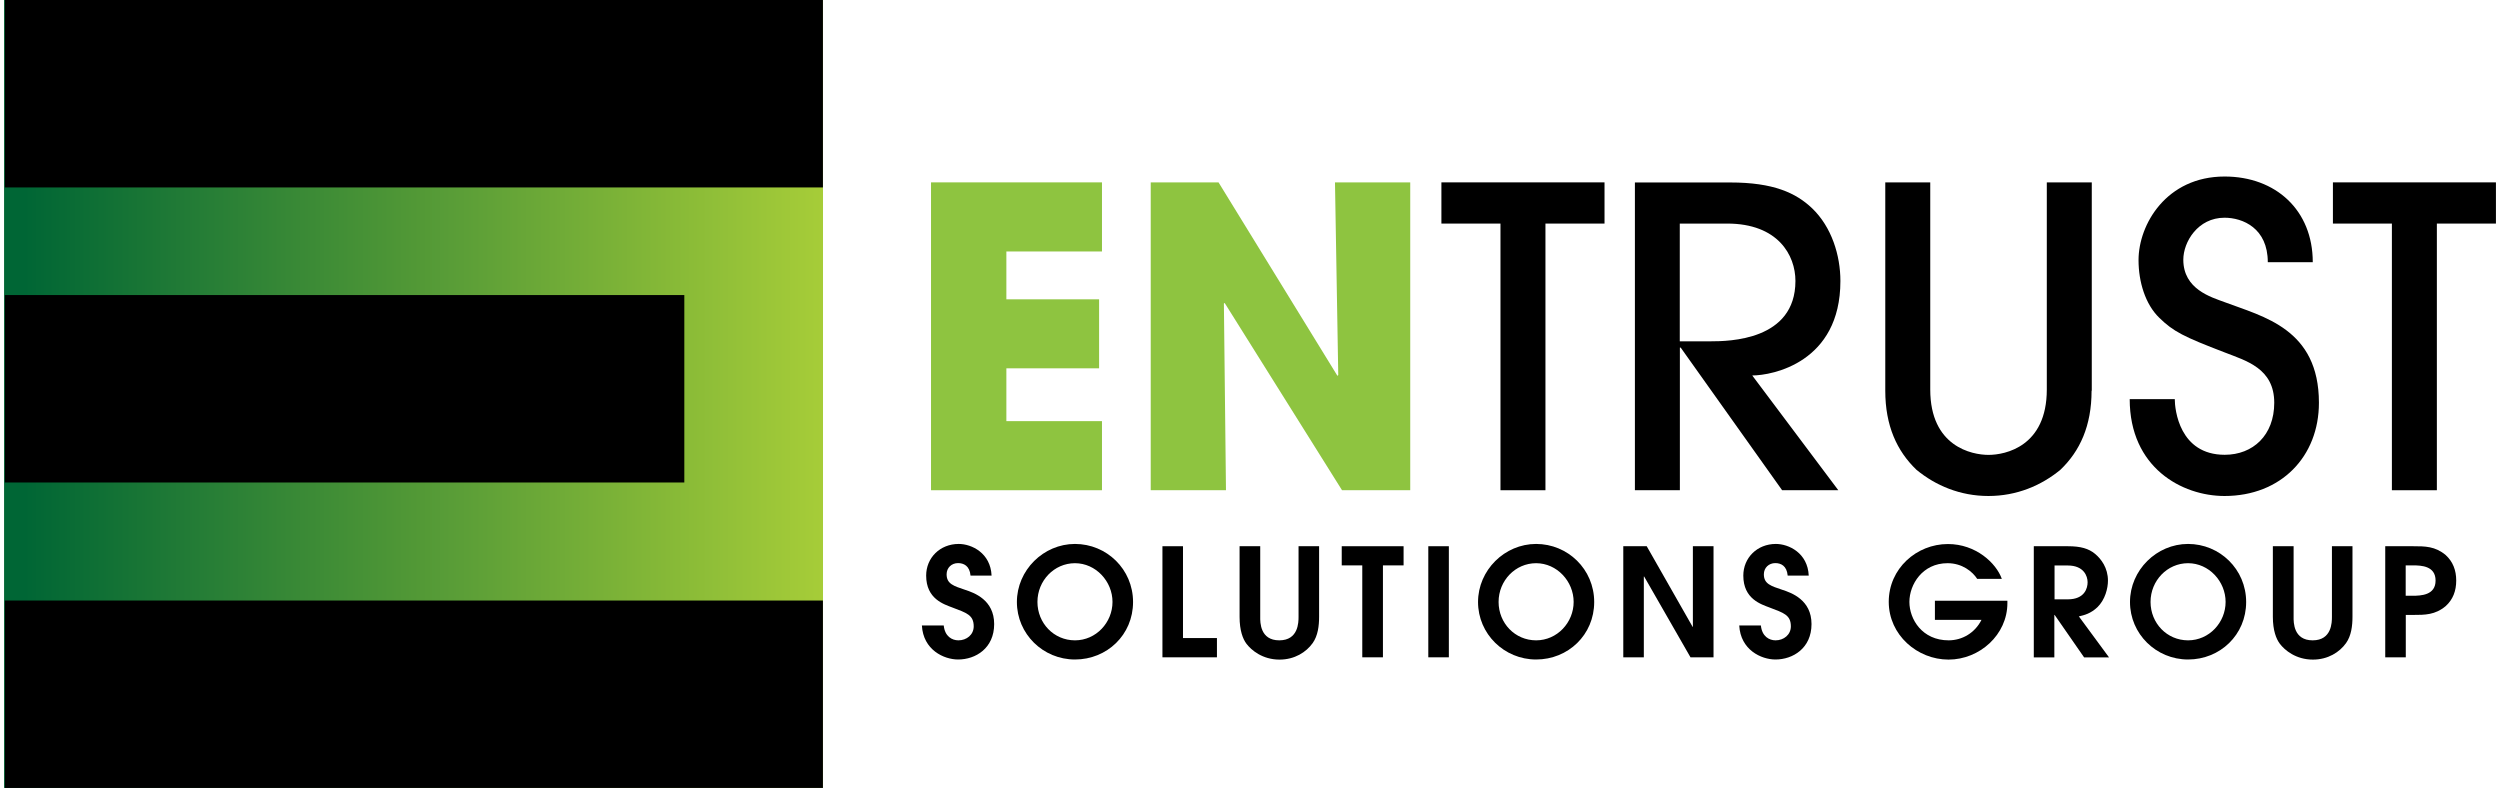
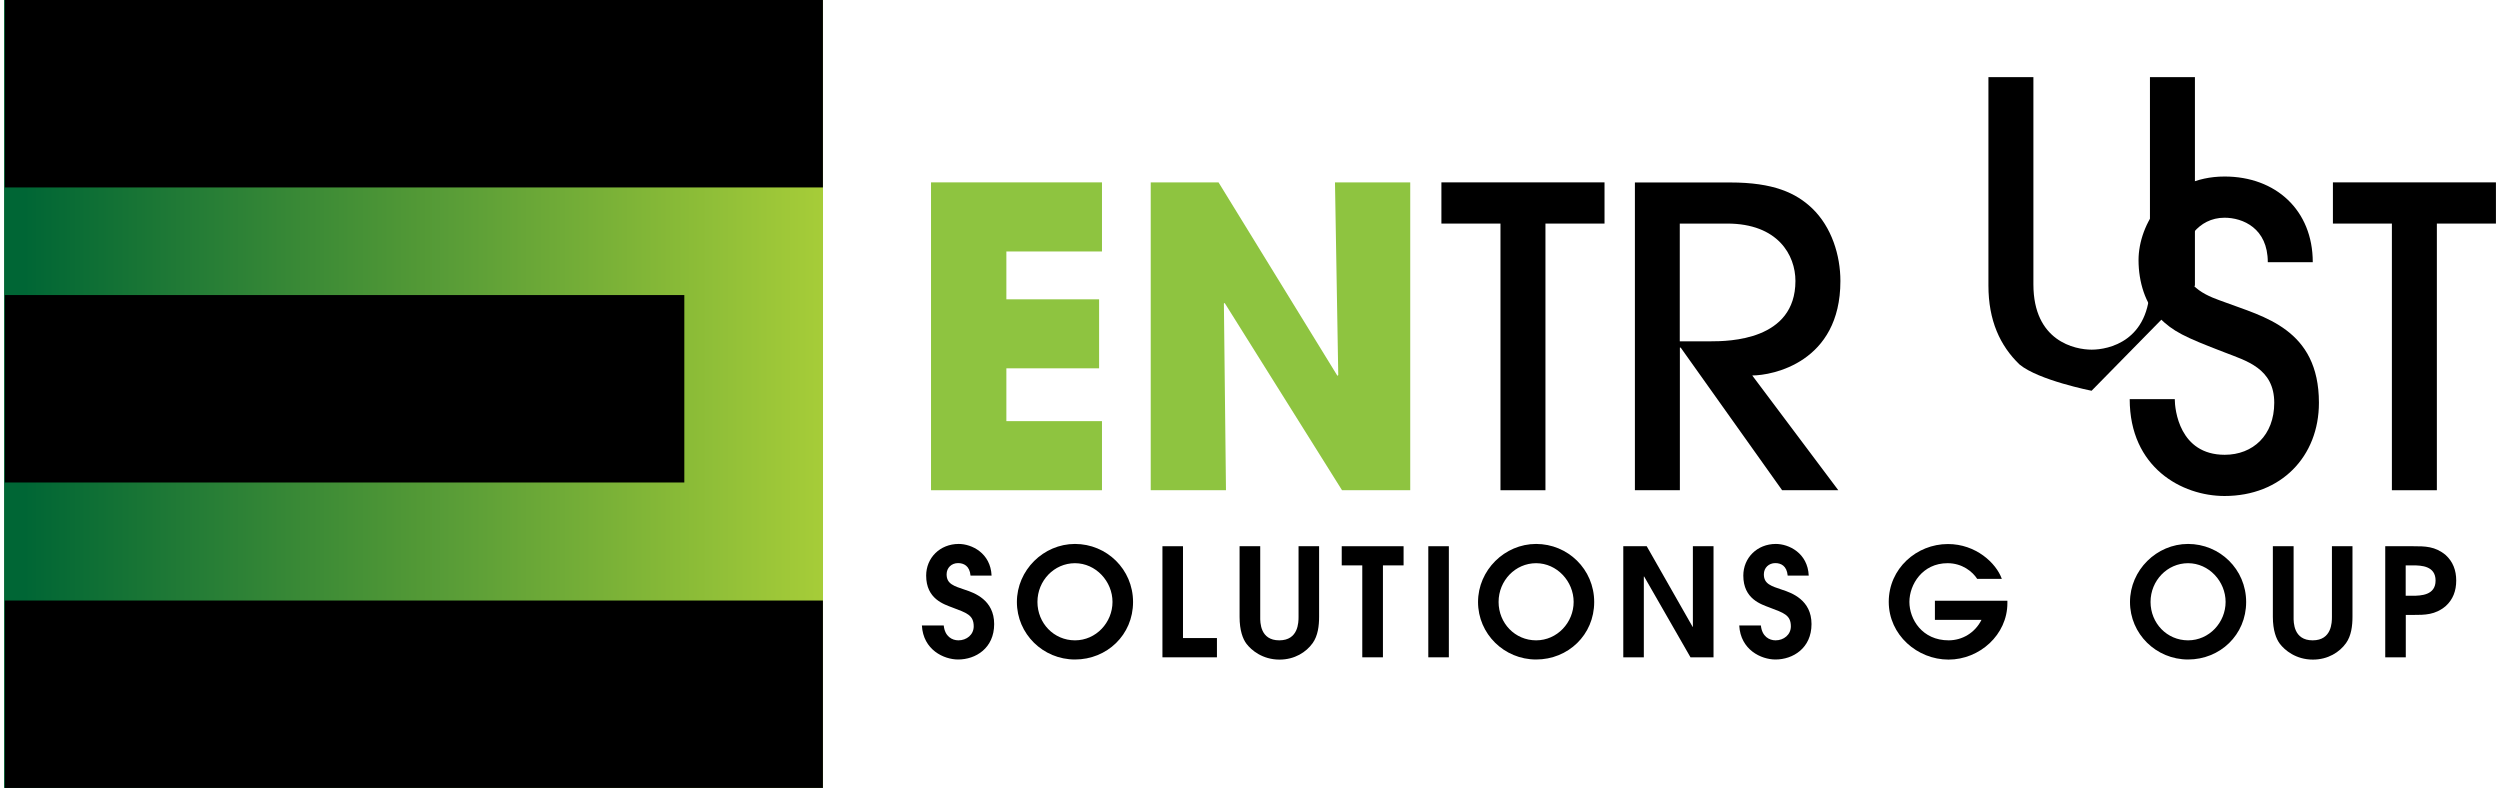
<svg xmlns="http://www.w3.org/2000/svg" id="a" width="3.49in" height="1.1in" viewBox="0 0 251 79.37">
  <defs>
    <style>.d{fill:url(#c);}.d,.e,.f,.g{stroke-width:0px;}.e{fill:#000;}.f{fill:#8ec440;}.g{fill:none;}.h{clip-path:url(#b);}</style>
    <clipPath id="b">
      <rect class="g" width="82.49" height="79.37" />
    </clipPath>
    <linearGradient id="c" x1="-373.89" y1="758.61" x2="-371.81" y2="758.61" gradientTransform="translate(14823.04 30114.79) scale(39.64 -39.64)" gradientUnits="userSpaceOnUse">
      <stop offset="0" stop-color="#006635" />
      <stop offset="1" stop-color="#aacf38" />
    </linearGradient>
  </defs>
  <g class="h">
    <rect class="d" y="0" width="82.49" height="79.37" />
  </g>
  <rect class="e" x=".08" width="82.4" height="18.88" />
  <rect class="e" x=".08" y="29.72" width="68.44" height="18.88" />
  <rect class="e" x=".08" y="60.49" width="82.4" height="18.88" />
  <polygon class="f" points="93.37 18.37 110.59 18.37 110.59 25.33 100.96 25.33 100.96 30.15 110.3 30.15 110.3 37.1 100.96 37.1 100.96 42.42 110.59 42.42 110.59 49.38 93.37 49.38 93.37 18.37" />
  <polygon class="f" points="115.5 18.37 122.33 18.37 134.31 37.86 134.39 37.77 134.06 18.37 141.64 18.37 141.64 49.38 134.77 49.38 122.95 30.52 122.87 30.57 123.08 49.38 115.5 49.38 115.5 18.37" />
  <polygon class="e" points="150.73 49.38 150.73 22.52 144.78 22.52 144.78 18.37 161.21 18.37 161.21 22.52 155.26 22.52 155.26 49.38 150.73 49.38" />
  <path class="e" d="M179.1,49.38l-10.22-14.37h-.08v14.37h-4.53v-31h9.6c4.36,0,6.62,1.05,8.25,2.6,1.97,1.89,2.85,4.74,2.85,7.33,0,8.21-6.87,9.51-8.88,9.51l8.67,11.56h-5.66ZM168.79,34.38h3.1c1.84,0,8.55-.08,8.55-6.08,0-2.6-1.76-5.78-6.87-5.78h-4.78v11.86Z" />
-   <path class="e" d="M210.27,39.36c0,3.52-1.17,6.08-3.14,7.96-1.93,1.59-4.4,2.64-7.25,2.64s-5.32-1.05-7.25-2.64c-1.97-1.89-3.14-4.44-3.14-7.96v-20.99h4.53v20.87c0,5.74,4.19,6.58,5.87,6.58s5.87-.84,5.87-6.58v-20.87h4.53v20.99Z" />
+   <path class="e" d="M210.27,39.36s-5.32-1.05-7.25-2.64c-1.97-1.89-3.14-4.44-3.14-7.96v-20.99h4.53v20.87c0,5.74,4.19,6.58,5.87,6.58s5.87-.84,5.87-6.58v-20.87h4.53v20.99Z" />
  <path class="e" d="M218.65,40.2c0,1.05.46,5.61,5.03,5.61,2.85,0,4.99-1.97,4.99-5.24,0-3.48-2.85-4.23-4.99-5.07-4.15-1.59-5.16-2.1-6.58-3.48-1.43-1.38-2.1-3.65-2.1-5.82,0-3.6,2.81-8.42,8.67-8.42,5.15,0,8.88,3.39,8.88,8.63h-4.53c0-3.43-2.52-4.48-4.36-4.48-2.68,0-4.15,2.43-4.15,4.23,0,2.98,2.81,3.77,4.15,4.27,3.89,1.47,9.51,2.68,9.51,10.14,0,5.41-3.81,9.39-9.51,9.39-4.28,0-9.55-2.85-9.55-9.76h4.53Z" />
  <polygon class="e" points="240.52 49.38 240.52 22.52 234.58 22.52 234.58 18.37 251 18.37 251 22.52 245.05 22.52 245.05 49.38 240.52 49.38" />
  <path class="e" d="M94.65,63c.11,1.12.85,1.5,1.48,1.5.82,0,1.54-.56,1.54-1.41,0-1.15-.74-1.36-2.13-1.89-.86-.33-2.66-.86-2.66-3.22,0-1.79,1.39-3.19,3.28-3.19,1.3,0,3.21.91,3.31,3.19h-2.12c-.09-1-.7-1.26-1.26-1.26-.65,0-1.15.47-1.15,1.13,0,.97.73,1.18,1.86,1.56.92.3,2.93,1.01,2.93,3.45s-1.87,3.57-3.63,3.57c-1.44,0-3.52-.97-3.65-3.43h2.18Z" />
  <path class="e" d="M107.87,54.79c3.18,0,5.85,2.54,5.85,5.85s-2.63,5.79-5.85,5.79-5.85-2.58-5.85-5.79,2.68-5.85,5.85-5.85M107.87,64.5c2.13,0,3.78-1.8,3.78-3.87s-1.68-3.9-3.78-3.9-3.78,1.76-3.78,3.9,1.65,3.87,3.78,3.87" />
  <polygon class="e" points="116.68 55.02 118.75 55.02 118.75 64.27 122.17 64.27 122.17 66.21 116.68 66.21 116.68 55.02" />
  <path class="e" d="M126.53,55.02v7.11c-.01.56-.01,2.37,1.92,2.37s1.94-1.82,1.94-2.37v-7.11h2.07v7.11c0,.91-.12,1.91-.65,2.65-.65.91-1.81,1.66-3.34,1.66-1.71,0-2.84-.95-3.33-1.6-.36-.48-.69-1.33-.69-2.71v-7.11h2.09Z" />
  <polygon class="e" points="136.81 56.95 134.74 56.95 134.74 55.02 140.97 55.02 140.97 56.95 138.89 56.95 138.89 66.21 136.81 66.21 136.81 56.95" />
  <rect class="e" x="143.46" y="55.02" width="2.07" height="11.19" />
  <path class="e" d="M154.32,54.79c3.18,0,5.85,2.54,5.85,5.85s-2.63,5.79-5.85,5.79-5.85-2.58-5.85-5.79,2.68-5.85,5.85-5.85M154.32,64.5c2.13,0,3.78-1.8,3.78-3.87s-1.68-3.9-3.78-3.9-3.78,1.76-3.78,3.9,1.65,3.87,3.78,3.87" />
  <polygon class="e" points="163.1 55.02 165.46 55.02 170.09 63.15 170.11 63.15 170.11 55.02 172.19 55.02 172.19 66.21 169.87 66.21 165.2 58.07 165.17 58.07 165.17 66.21 163.1 66.21 163.1 55.02" />
  <path class="e" d="M176.96,63c.11,1.12.85,1.5,1.48,1.5.82,0,1.54-.56,1.54-1.41,0-1.15-.74-1.36-2.13-1.89-.86-.33-2.66-.86-2.66-3.22,0-1.79,1.39-3.19,3.28-3.19,1.3,0,3.21.91,3.31,3.19h-2.12c-.09-1-.69-1.26-1.25-1.26-.65,0-1.15.47-1.15,1.13,0,.97.73,1.18,1.86,1.56.92.3,2.94,1.01,2.94,3.45s-1.88,3.57-3.63,3.57c-1.44,0-3.52-.97-3.65-3.43h2.18Z" />
  <path class="e" d="M194.48,60.51h7.31v.24c0,3.19-2.8,5.69-5.93,5.69s-6.02-2.47-6.02-5.82,2.8-5.82,5.96-5.82c2.81,0,4.86,1.91,5.43,3.51h-2.48c-.48-.74-1.51-1.58-2.99-1.58-2.53,0-3.84,2.15-3.84,3.9s1.29,3.87,3.95,3.87c1.38,0,2.66-.76,3.31-2.06h-4.69v-1.94Z" />
-   <path class="e" d="M204.46,55.02h3.43c1.29,0,2.09.24,2.72.76s1.31,1.42,1.31,2.71c0,.74-.27,1.91-1.07,2.68-.67.63-1.3.79-1.86.92l3.04,4.13h-2.51l-2.97-4.28h-.03v4.28h-2.07v-11.19ZM206.54,60.37h1.33c1.71,0,2-1.13,2-1.72,0-.62-.38-1.69-2-1.69h-1.33v3.42Z" />
  <path class="e" d="M219.99,54.79c3.18,0,5.85,2.54,5.85,5.85s-2.63,5.79-5.85,5.79-5.85-2.58-5.85-5.79,2.68-5.85,5.85-5.85M219.99,64.5c2.13,0,3.78-1.8,3.78-3.87s-1.68-3.9-3.78-3.9-3.78,1.76-3.78,3.9,1.65,3.87,3.78,3.87" />
  <path class="e" d="M230.62,55.02v7.11c-.01.56-.01,2.37,1.92,2.37s1.94-1.82,1.94-2.37v-7.11h2.07v7.11c0,.91-.12,1.91-.65,2.65-.65.91-1.81,1.66-3.34,1.66-1.71,0-2.84-.95-3.33-1.6-.36-.48-.7-1.33-.7-2.71v-7.11h2.09Z" />
  <path class="e" d="M239.84,55.02h2.82c1.19,0,2.22,0,3.28.89.73.67,1.06,1.53,1.06,2.57s-.33,1.91-1.06,2.57c-1.06.89-2.09.89-3.28.89h-.74v4.27h-2.07v-11.19ZM241.91,60.01h.67c.89,0,2.34-.06,2.34-1.53s-1.42-1.53-2.27-1.53h-.74v3.05Z" />
</svg>